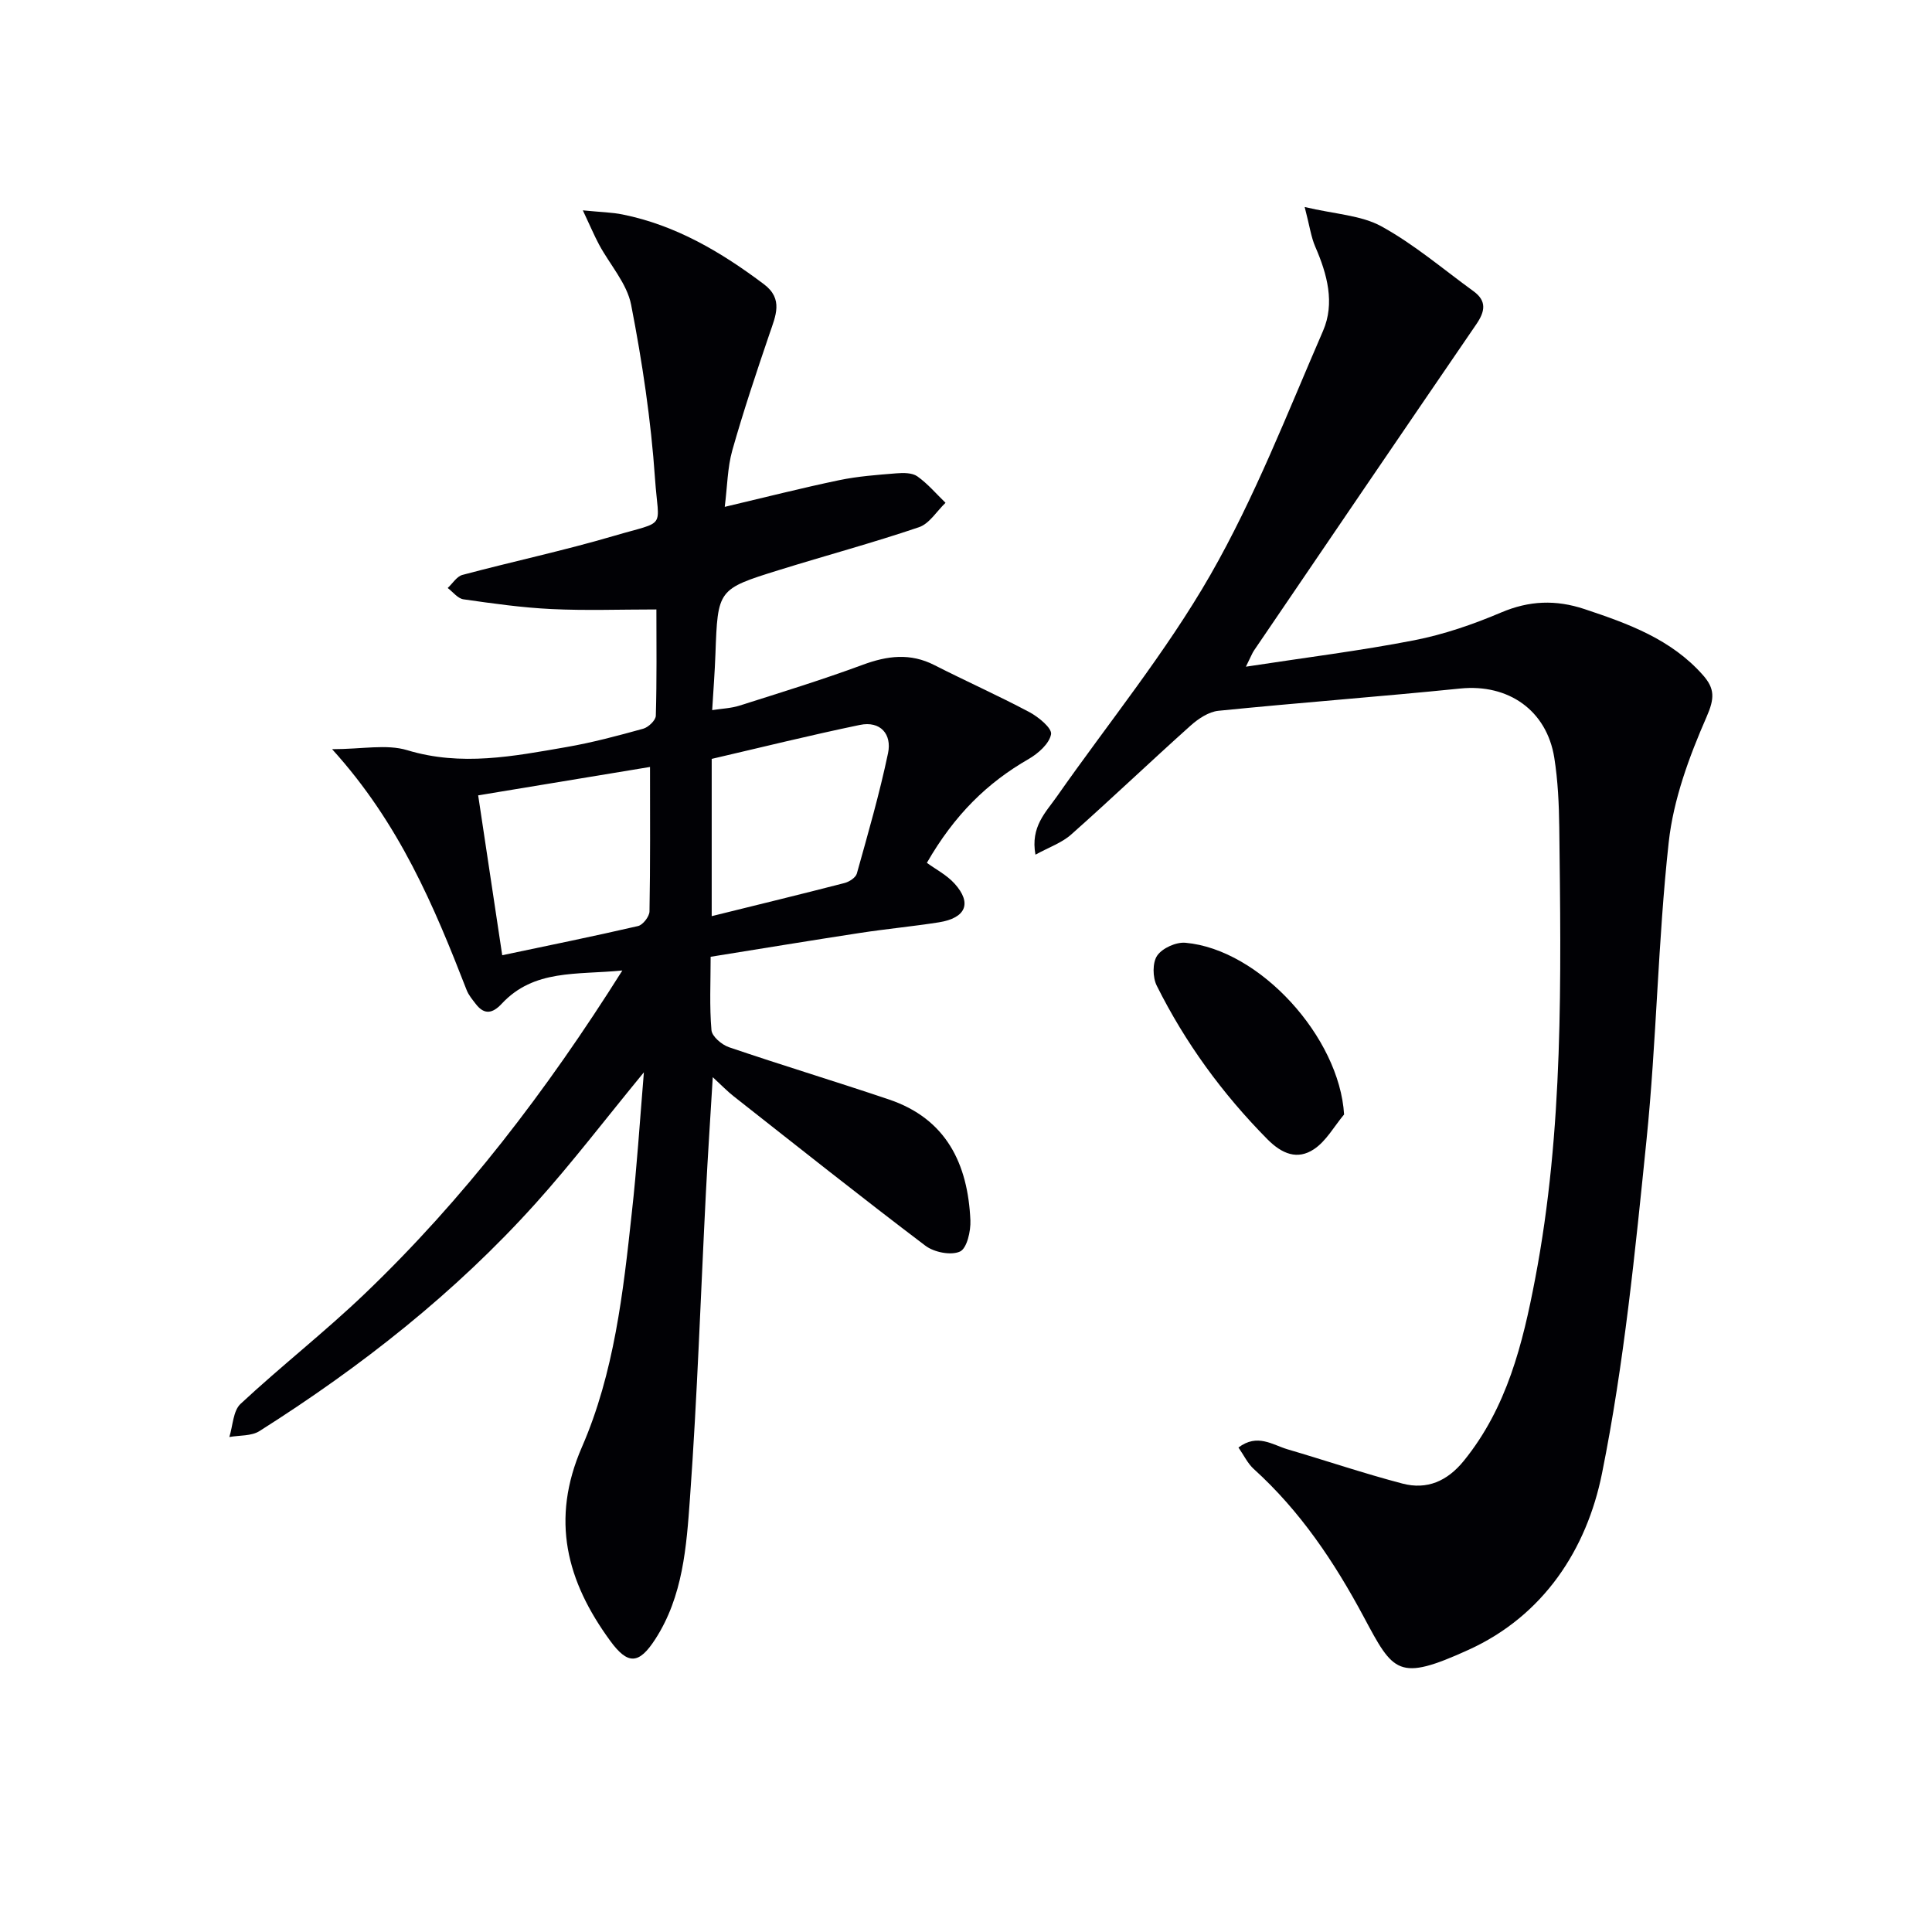
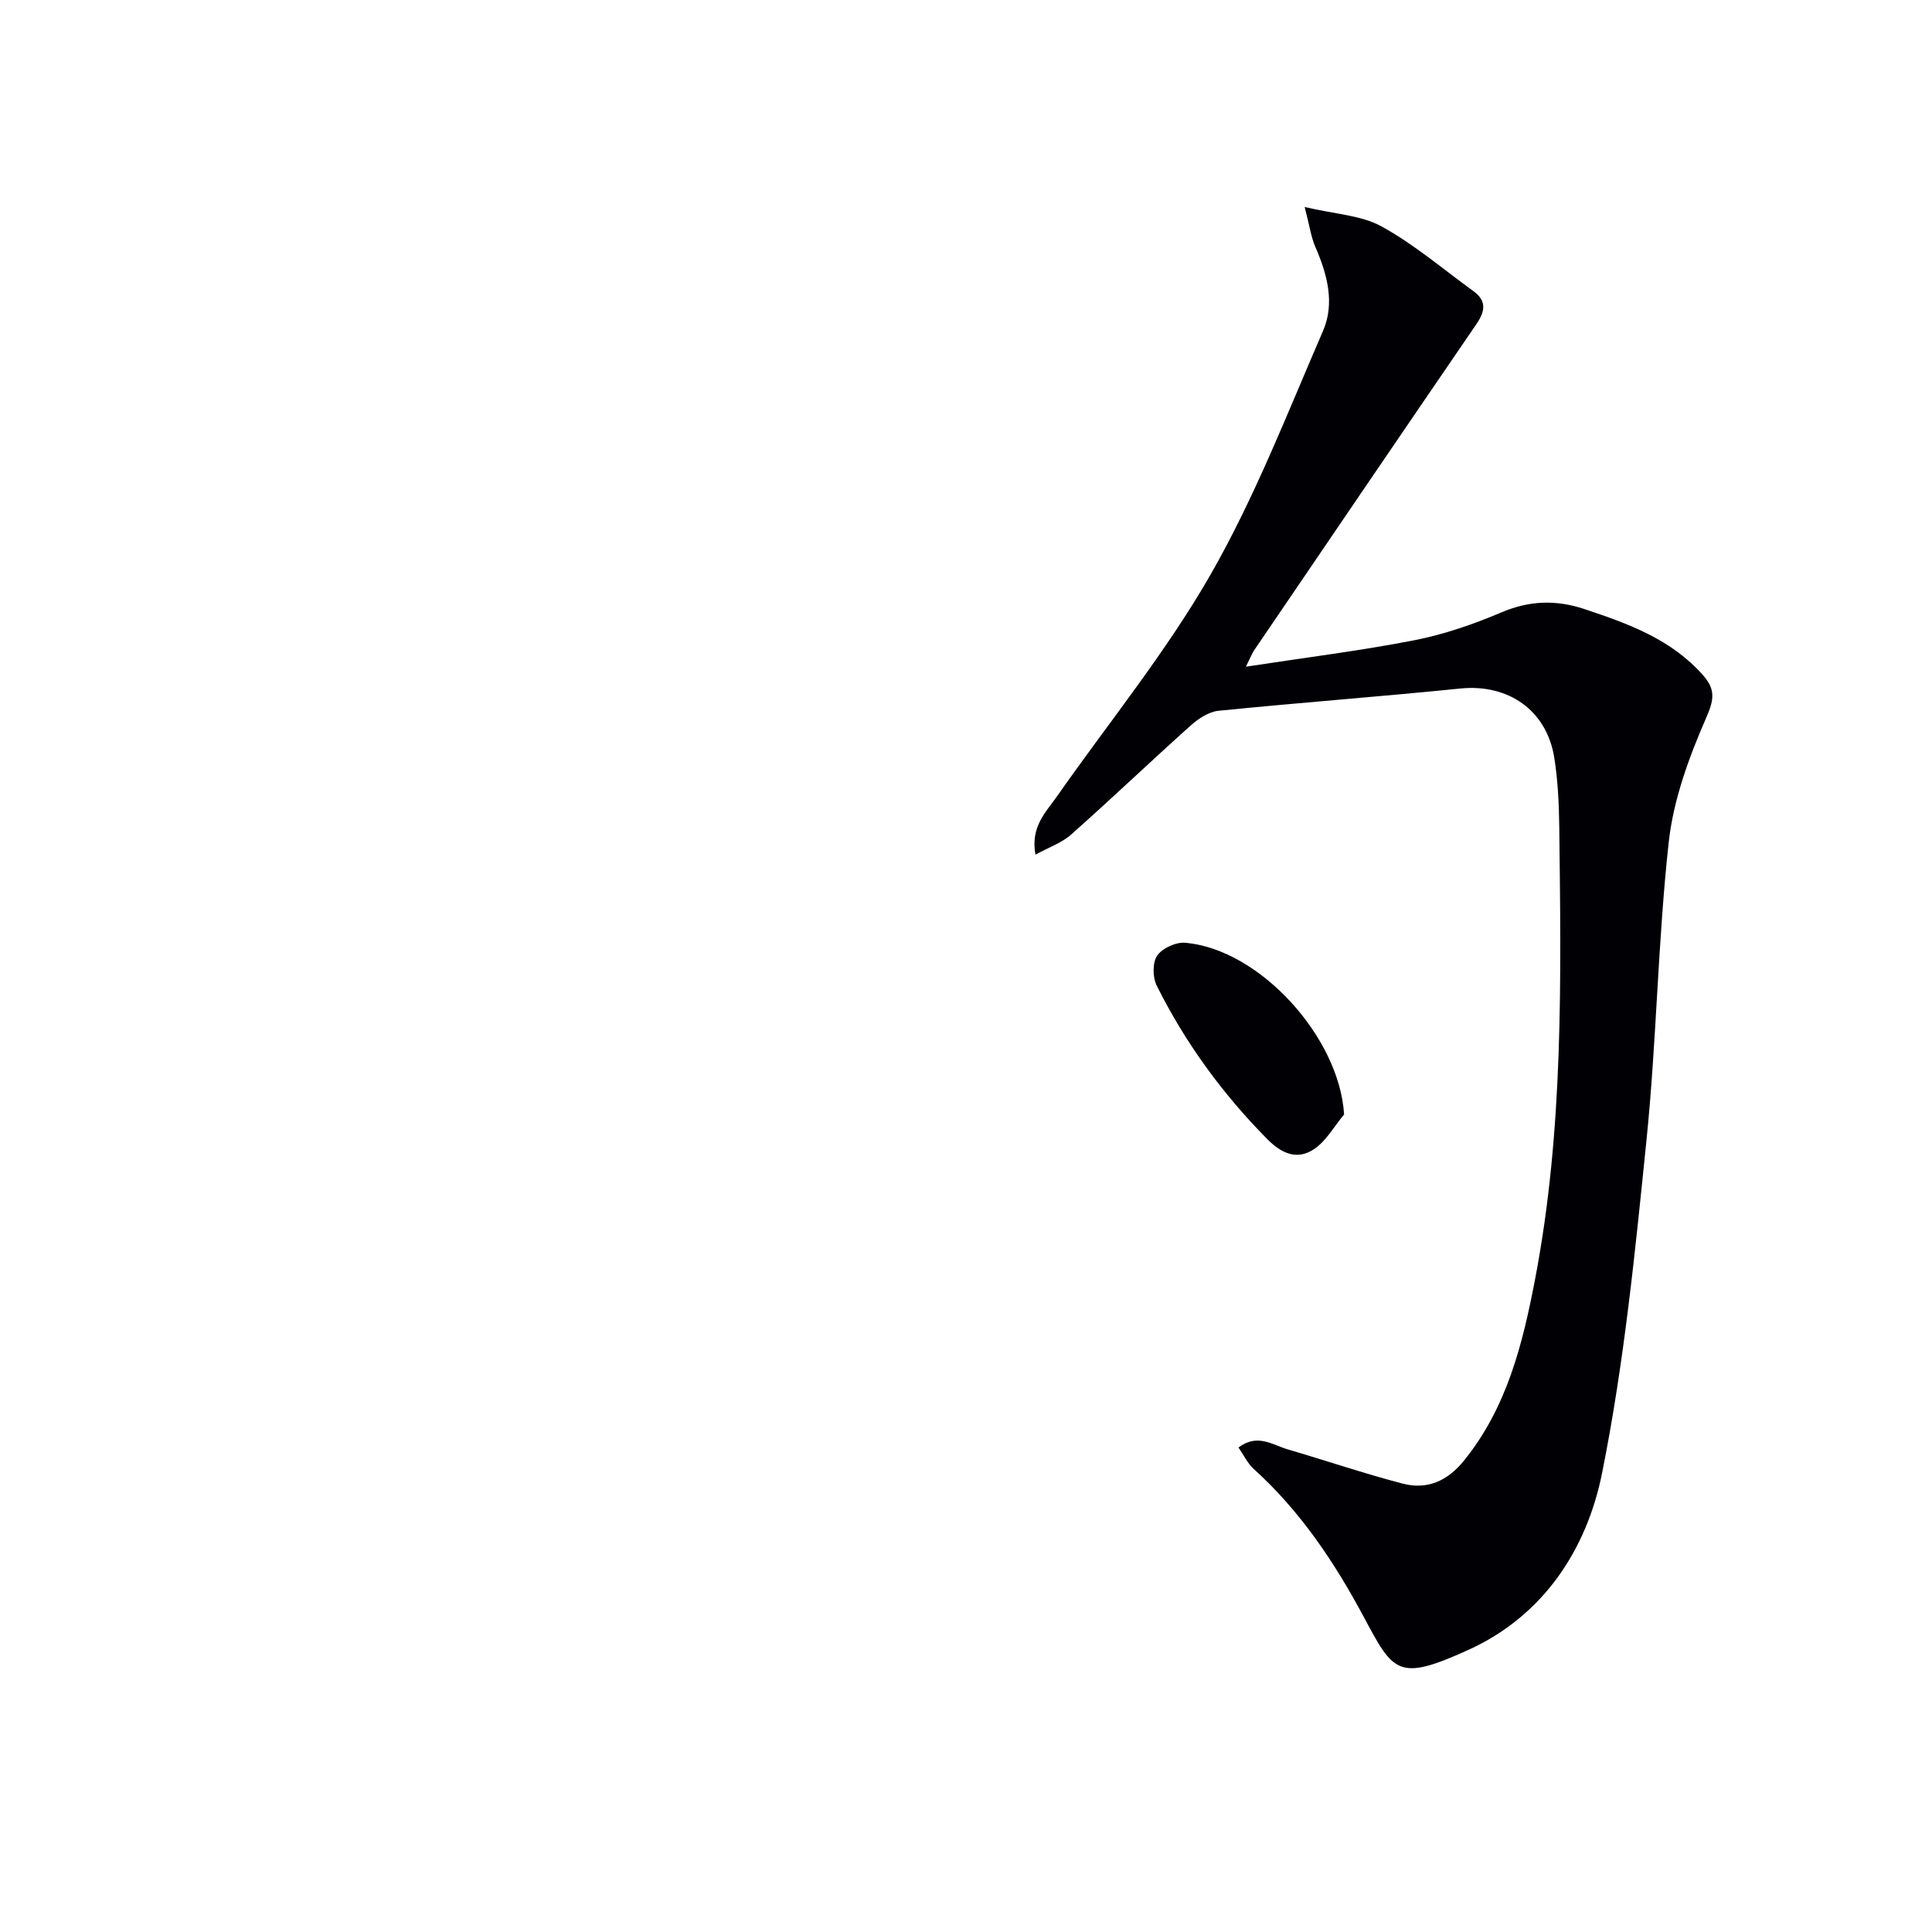
<svg xmlns="http://www.w3.org/2000/svg" enable-background="new 0 0 400 400" viewBox="0 0 400 400">
  <g fill="#010105">
-     <path d="m133.31 222.01c-8.05 9.79-14.88 18.76-22.39 27.11-16.69 18.56-36.16 33.85-57.2 47.17-1.67 1.06-4.14.85-6.24 1.23.74-2.33.77-5.41 2.32-6.86 8.4-7.82 17.48-14.91 25.76-22.84 20.41-19.54 37.49-41.8 53.29-66.89-9.51.93-18.29-.3-24.98 6.89-1.84 1.97-3.56 2.39-5.35.06-.71-.92-1.5-1.85-1.91-2.91-6.75-17.36-13.91-34.49-27.85-49.86 6.23 0 11.26-1.09 15.56.21 11.19 3.39 22.01 1.25 32.91-.64 5.38-.93 10.68-2.35 15.95-3.81 1.07-.3 2.58-1.74 2.6-2.69.22-7.46.12-14.93.12-22-7.53 0-14.62.26-21.68-.08-6.11-.29-12.2-1.15-18.27-2.02-1.18-.17-2.18-1.53-3.26-2.34 1.01-.93 1.88-2.4 3.05-2.71 10.42-2.78 20.99-5.03 31.33-8.07 11.16-3.29 9.28-1.18 8.54-11.91-.83-12.05-2.63-24.08-4.94-35.94-.86-4.42-4.4-8.3-6.64-12.47-1.01-1.89-1.84-3.87-3.36-7.09 3.79.38 6.06.41 8.25.86 11.01 2.22 20.4 7.78 29.25 14.44 4.07 3.06 2.41 6.56 1.15 10.26-2.72 7.99-5.4 16-7.7 24.11-1.01 3.59-1.03 7.46-1.57 11.72 8.31-1.96 15.95-3.91 23.67-5.52 3.88-.81 7.88-1.1 11.84-1.42 1.45-.12 3.28-.14 4.36.62 2.16 1.53 3.92 3.62 5.84 5.48-1.81 1.73-3.34 4.32-5.49 5.05-9.58 3.25-19.37 5.88-29.04 8.89-12.66 3.94-12.62 4-13.11 17.43-.13 3.63-.41 7.25-.67 11.55 1.97-.31 3.9-.37 5.66-.93 8.53-2.71 17.09-5.34 25.48-8.44 5.12-1.9 9.87-2.5 14.88.06 6.51 3.32 13.21 6.3 19.66 9.73 1.89 1.01 4.71 3.33 4.48 4.58-.36 1.95-2.66 3.98-4.63 5.12-8.59 4.93-15.36 11.56-21.08 21.5 1.81 1.33 4.12 2.51 5.74 4.31 3.65 4.04 2.35 7.12-3.27 8.01-5.41.85-10.87 1.36-16.29 2.19-10.17 1.56-20.32 3.23-30.95 4.94 0 5.28-.26 10.26.17 15.19.11 1.31 2.14 3.03 3.64 3.54 10.99 3.74 22.1 7.1 33.1 10.81 11.89 4.01 16.35 13.34 16.87 25.02.1 2.23-.72 5.82-2.16 6.47-1.87.85-5.37.15-7.16-1.21-13.38-10.13-26.52-20.58-39.72-30.96-1.28-1.01-2.42-2.19-4.3-3.93-.51 8.55-1.03 16.22-1.42 23.9-1.08 21.09-1.78 42.2-3.3 63.26-.72 10.02-1.44 20.32-7.18 29.19-3.4 5.27-5.69 5.33-9.33.35-9.01-12.32-12.41-25.08-5.86-40.12 6.67-15.32 8.55-32 10.33-48.52 1.04-9.29 1.63-18.57 2.5-29.07zm14.04-32.33c9.58-2.37 18.56-4.55 27.5-6.86.98-.25 2.32-1.12 2.55-1.96 2.31-8.27 4.7-16.53 6.46-24.93.82-3.91-1.57-6.73-5.84-5.84-10.32 2.14-20.55 4.68-30.67 7.03zm-43.37 8.09c9.45-1.99 18.81-3.89 28.11-6.04 1.01-.23 2.36-1.97 2.38-3.03.18-9.73.11-19.46.11-29.91-11.22 1.85-23.16 3.83-35.58 5.88 1.69 11.26 3.33 22.14 4.98 33.1z" />
    <path d="m214.38 176.95c-1.06-5.8 2.15-8.77 4.44-12.05 10.67-15.24 22.55-29.79 31.77-45.86 9.19-16.03 15.94-33.5 23.33-50.53 2.49-5.74.87-11.74-1.6-17.41-.88-2.02-1.17-4.29-2.2-8.24 6.29 1.49 11.69 1.69 15.92 4.02 6.76 3.72 12.75 8.85 19.04 13.42 2.81 2.04 2.36 4.23.57 6.84-15.39 22.48-30.71 45.02-46.03 67.55-.35.51-.56 1.11-1.67 3.34 12.45-1.91 23.73-3.3 34.85-5.47 6.14-1.2 12.2-3.29 17.97-5.74 5.85-2.49 11.35-2.69 17.3-.71 9.06 3.02 17.93 6.22 24.51 13.67 2.46 2.79 2.43 4.81.75 8.64-3.61 8.25-6.87 17.09-7.84 25.96-2.25 20.47-2.51 41.16-4.6 61.65-2.35 23.09-4.64 46.3-9.21 69.01-3.16 15.73-12.12 29.49-27.64 36.54-14.62 6.65-15.53 4.7-21.68-6.8-6.11-11.41-13.15-21.92-22.78-30.64-1.27-1.15-2.05-2.84-3.17-4.45 3.92-2.96 7.04-.55 10.18.38 7.94 2.33 15.78 4.99 23.78 7.09 5.08 1.33 9.28-.5 12.71-4.73 8.93-11.01 12.19-24.23 14.75-37.63 5.92-30.92 5.37-62.22 5-93.5-.06-4.81-.28-9.67-1.03-14.41-1.58-9.88-9.56-15.34-19.45-14.34-16.68 1.69-33.4 2.93-50.08 4.61-2.01.2-4.16 1.63-5.75 3.05-8.3 7.43-16.36 15.13-24.69 22.52-1.93 1.75-4.6 2.66-7.45 4.22z" />
    <path d="m278.28 230.74c-2.06 2.45-3.71 5.53-6.27 7.21-3.37 2.22-6.55 1.01-9.62-2.09-9.32-9.43-17.01-19.98-22.9-31.79-.86-1.72-.91-4.78.1-6.23 1.07-1.55 3.92-2.83 5.85-2.65 15.41 1.38 31.87 19.56 32.84 35.55z" />
  </g>
</svg>